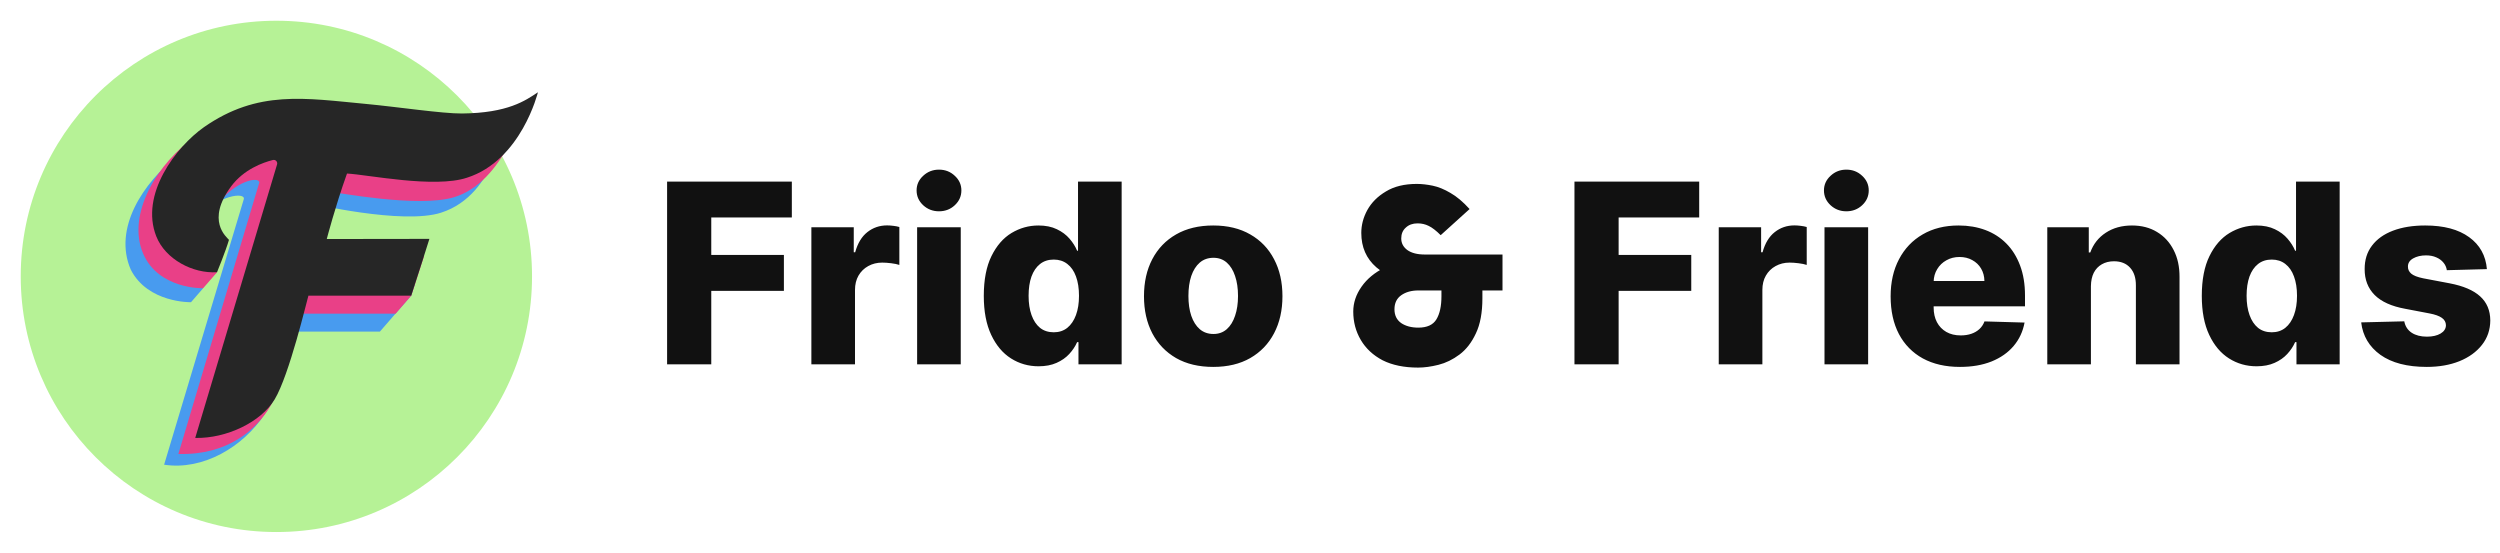
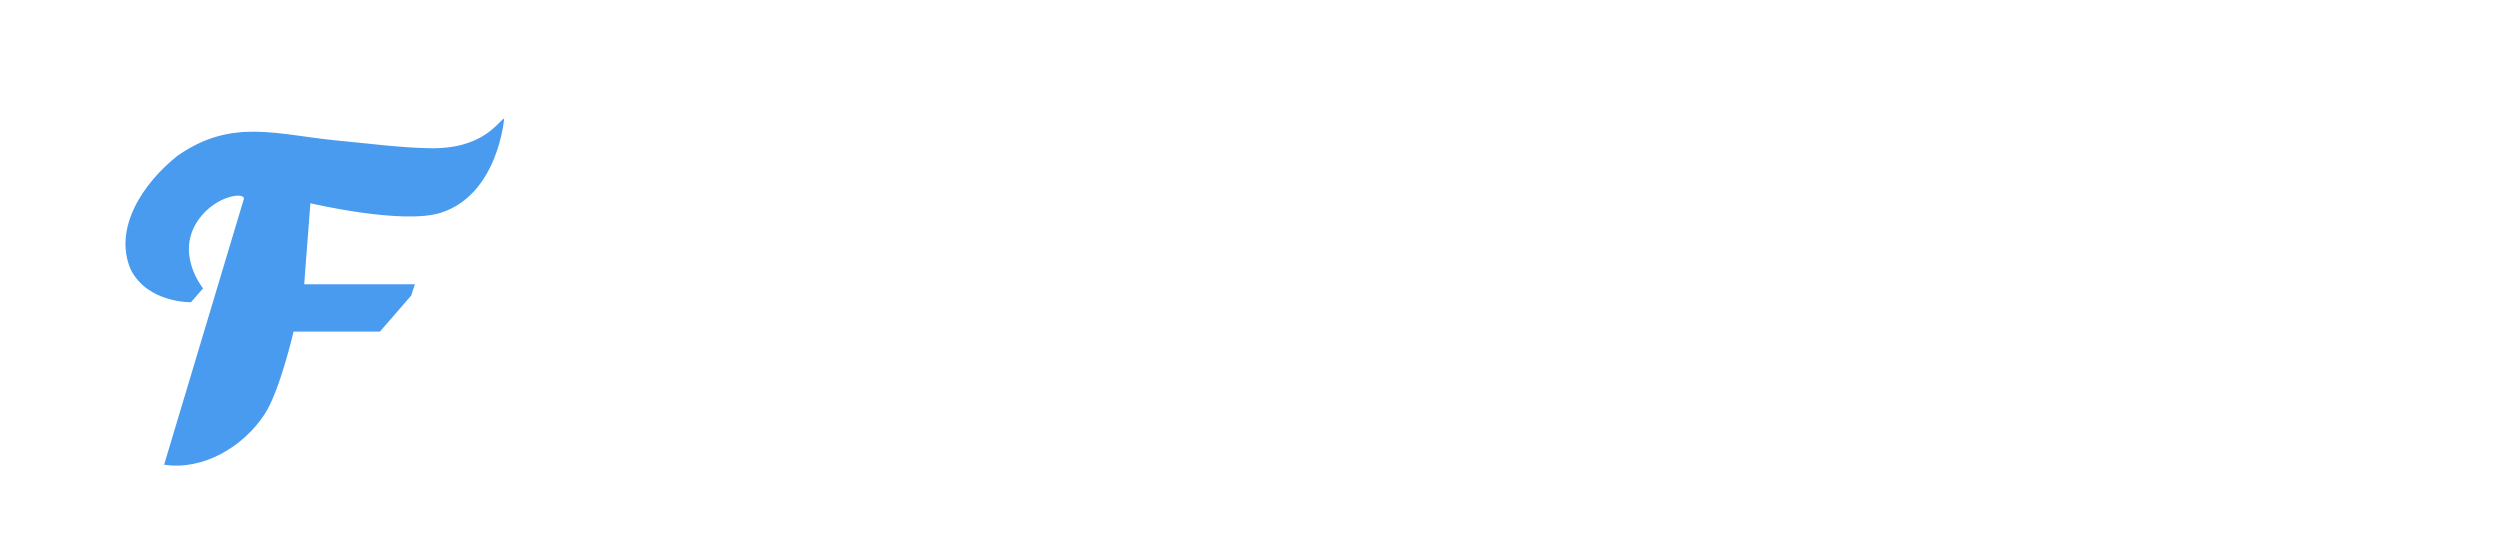
<svg xmlns="http://www.w3.org/2000/svg" width="199" height="44" viewBox="0 0 199 44" fill="none">
-   <path d="M53.101 29V14.454H63.03V17.31H56.617V20.293H62.398V23.155H56.617V29H53.101ZM64.585 29V18.091H67.959V20.079H68.072C68.271 19.36 68.596 18.825 69.046 18.474C69.495 18.119 70.019 17.942 70.615 17.942C70.776 17.942 70.942 17.954 71.112 17.977C71.283 17.996 71.441 18.027 71.588 18.07V21.088C71.422 21.031 71.204 20.986 70.935 20.953C70.669 20.92 70.433 20.903 70.224 20.903C69.812 20.903 69.441 20.996 69.109 21.18C68.783 21.36 68.525 21.614 68.335 21.94C68.151 22.262 68.058 22.641 68.058 23.077V29H64.585ZM73.003 29V18.091H76.476V29H73.003ZM74.743 16.82C74.256 16.82 73.837 16.659 73.486 16.337C73.136 16.01 72.961 15.617 72.961 15.158C72.961 14.703 73.136 14.315 73.486 13.993C73.837 13.666 74.256 13.503 74.743 13.503C75.236 13.503 75.655 13.666 76 13.993C76.351 14.315 76.526 14.703 76.526 15.158C76.526 15.617 76.351 16.01 76 16.337C75.655 16.659 75.236 16.82 74.743 16.82ZM82.671 29.156C81.866 29.156 81.135 28.948 80.477 28.531C79.818 28.115 79.293 27.49 78.9 26.656C78.507 25.823 78.31 24.788 78.31 23.553C78.31 22.269 78.514 21.213 78.921 20.385C79.328 19.556 79.861 18.943 80.519 18.546C81.182 18.148 81.895 17.949 82.657 17.949C83.23 17.949 83.72 18.048 84.127 18.247C84.534 18.441 84.871 18.692 85.136 19C85.401 19.308 85.602 19.627 85.739 19.959H85.81V14.454H89.283V29H85.846V27.232H85.739C85.593 27.568 85.384 27.883 85.114 28.176C84.844 28.47 84.506 28.706 84.099 28.886C83.696 29.066 83.22 29.156 82.671 29.156ZM83.879 26.45C84.3 26.45 84.66 26.332 84.958 26.095C85.256 25.854 85.486 25.515 85.647 25.079C85.808 24.644 85.888 24.133 85.888 23.546C85.888 22.949 85.808 22.435 85.647 22.004C85.491 21.573 85.261 21.242 84.958 21.01C84.66 20.778 84.3 20.662 83.879 20.662C83.448 20.662 83.083 20.78 82.785 21.017C82.487 21.254 82.259 21.588 82.103 22.018C81.951 22.449 81.876 22.958 81.876 23.546C81.876 24.133 81.954 24.644 82.11 25.079C82.266 25.515 82.491 25.854 82.785 26.095C83.083 26.332 83.448 26.45 83.879 26.45ZM96.572 29.206C95.426 29.206 94.441 28.972 93.618 28.503C92.798 28.029 92.166 27.371 91.721 26.528C91.281 25.681 91.061 24.698 91.061 23.581C91.061 22.459 91.281 21.476 91.721 20.634C92.166 19.786 92.798 19.128 93.618 18.659C94.441 18.186 95.426 17.949 96.572 17.949C97.718 17.949 98.7 18.186 99.519 18.659C100.343 19.128 100.975 19.786 101.416 20.634C101.861 21.476 102.083 22.459 102.083 23.581C102.083 24.698 101.861 25.681 101.416 26.528C100.975 27.371 100.343 28.029 99.519 28.503C98.7 28.972 97.718 29.206 96.572 29.206ZM96.593 26.585C97.01 26.585 97.363 26.457 97.652 26.202C97.941 25.946 98.161 25.591 98.312 25.136C98.468 24.682 98.546 24.156 98.546 23.56C98.546 22.954 98.468 22.423 98.312 21.969C98.161 21.514 97.941 21.159 97.652 20.903C97.363 20.648 97.01 20.52 96.593 20.52C96.162 20.52 95.798 20.648 95.5 20.903C95.206 21.159 94.981 21.514 94.825 21.969C94.673 22.423 94.598 22.954 94.598 23.56C94.598 24.156 94.673 24.682 94.825 25.136C94.981 25.591 95.206 25.946 95.5 26.202C95.798 26.457 96.162 26.585 96.593 26.585ZM119.599 23.12H112.899C112.352 23.12 111.899 23.247 111.539 23.5C111.179 23.753 110.999 24.127 110.999 24.62C110.999 25.1 111.179 25.467 111.539 25.72C111.899 25.96 112.352 26.08 112.899 26.08C113.592 26.08 114.072 25.86 114.339 25.42C114.605 24.98 114.739 24.367 114.739 23.58V21.76H117.999V23.74C117.999 24.887 117.825 25.82 117.479 26.54C117.145 27.26 116.712 27.82 116.179 28.22C115.645 28.62 115.085 28.893 114.499 29.04C113.912 29.187 113.372 29.26 112.879 29.26C111.772 29.26 110.832 29.067 110.059 28.68C109.299 28.28 108.719 27.74 108.319 27.06C107.919 26.38 107.719 25.627 107.719 24.8C107.719 24.107 107.939 23.447 108.379 22.82C108.819 22.193 109.432 21.687 110.219 21.3C111.005 20.9 111.932 20.7 112.999 20.7L112.739 22.32C111.419 22.32 110.359 21.973 109.559 21.28C108.759 20.587 108.359 19.673 108.359 18.54C108.359 17.913 108.519 17.307 108.839 16.72C109.172 16.12 109.665 15.627 110.319 15.24C110.972 14.84 111.792 14.64 112.779 14.64C113.165 14.64 113.585 14.687 114.039 14.78C114.492 14.873 114.965 15.067 115.459 15.36C115.952 15.64 116.459 16.067 116.979 16.64L114.679 18.72C114.319 18.36 113.999 18.113 113.719 17.98C113.452 17.847 113.159 17.78 112.839 17.78C112.452 17.78 112.139 17.893 111.899 18.12C111.659 18.333 111.539 18.62 111.539 18.98C111.539 19.353 111.699 19.66 112.019 19.9C112.352 20.14 112.819 20.26 113.419 20.26H119.599V23.12ZM125.327 29V14.454H135.256V17.31H128.843V20.293H134.624V23.155H128.843V29H125.327ZM136.812 29V18.091H140.185V20.079H140.299C140.498 19.36 140.822 18.825 141.272 18.474C141.722 18.119 142.245 17.942 142.842 17.942C143.003 17.942 143.168 17.954 143.339 17.977C143.509 17.996 143.668 18.027 143.815 18.07V21.088C143.649 21.031 143.431 20.986 143.161 20.953C142.896 20.92 142.659 20.903 142.451 20.903C142.039 20.903 141.667 20.996 141.336 21.18C141.009 21.36 140.751 21.614 140.562 21.94C140.377 22.262 140.285 22.641 140.285 23.077V29H136.812ZM145.23 29V18.091H148.703V29H145.23ZM146.97 16.82C146.482 16.82 146.063 16.659 145.713 16.337C145.362 16.01 145.187 15.617 145.187 15.158C145.187 14.703 145.362 14.315 145.713 13.993C146.063 13.666 146.482 13.503 146.97 13.503C147.462 13.503 147.881 13.666 148.227 13.993C148.577 14.315 148.752 14.703 148.752 15.158C148.752 15.617 148.577 16.01 148.227 16.337C147.881 16.659 147.462 16.82 146.97 16.82ZM156.013 29.206C154.872 29.206 153.887 28.981 153.058 28.531C152.234 28.077 151.6 27.43 151.155 26.592C150.714 25.75 150.494 24.748 150.494 23.588C150.494 22.461 150.717 21.476 151.162 20.634C151.607 19.786 152.234 19.128 153.044 18.659C153.854 18.186 154.808 17.949 155.906 17.949C156.683 17.949 157.393 18.07 158.037 18.311C158.681 18.553 159.237 18.91 159.706 19.384C160.175 19.857 160.539 20.442 160.8 21.138C161.06 21.829 161.19 22.622 161.19 23.517V24.384H151.709V22.366H157.959C157.954 21.997 157.866 21.668 157.696 21.379C157.526 21.09 157.291 20.866 156.993 20.704C156.699 20.539 156.361 20.456 155.977 20.456C155.589 20.456 155.241 20.544 154.933 20.719C154.625 20.889 154.382 21.124 154.202 21.422C154.022 21.715 153.927 22.049 153.918 22.423V24.476C153.918 24.921 154.005 25.312 154.18 25.648C154.356 25.979 154.604 26.237 154.926 26.422C155.248 26.607 155.632 26.699 156.077 26.699C156.384 26.699 156.664 26.656 156.915 26.571C157.166 26.486 157.381 26.36 157.561 26.195C157.741 26.029 157.876 25.825 157.966 25.584L161.155 25.676C161.022 26.391 160.731 27.014 160.281 27.544C159.836 28.07 159.251 28.479 158.527 28.773C157.803 29.062 156.964 29.206 156.013 29.206ZM166.437 22.778V29H162.964V18.091H166.267V20.094H166.387C166.629 19.426 167.041 18.903 167.623 18.524C168.206 18.141 168.899 17.949 169.704 17.949C170.471 17.949 171.136 18.122 171.7 18.467C172.268 18.808 172.708 19.287 173.021 19.902C173.338 20.513 173.494 21.228 173.49 22.047V29H170.017V22.729C170.021 22.123 169.868 21.649 169.555 21.308C169.247 20.967 168.819 20.797 168.27 20.797C167.905 20.797 167.583 20.877 167.304 21.038C167.029 21.195 166.816 21.419 166.664 21.713C166.518 22.007 166.442 22.362 166.437 22.778ZM179.624 29.156C178.819 29.156 178.088 28.948 177.43 28.531C176.772 28.115 176.246 27.49 175.853 26.656C175.46 25.823 175.263 24.788 175.263 23.553C175.263 22.269 175.467 21.213 175.874 20.385C176.281 19.556 176.814 18.943 177.472 18.546C178.135 18.148 178.848 17.949 179.61 17.949C180.183 17.949 180.673 18.048 181.08 18.247C181.487 18.441 181.824 18.692 182.089 19C182.354 19.308 182.555 19.627 182.692 19.959H182.763V14.454H186.237V29H182.799V27.232H182.692C182.546 27.568 182.337 27.883 182.067 28.176C181.798 28.47 181.459 28.706 181.052 28.886C180.649 29.066 180.174 29.156 179.624 29.156ZM180.832 26.45C181.253 26.45 181.613 26.332 181.911 26.095C182.21 25.854 182.439 25.515 182.6 25.079C182.761 24.644 182.842 24.133 182.842 23.546C182.842 22.949 182.761 22.435 182.6 22.004C182.444 21.573 182.214 21.242 181.911 21.01C181.613 20.778 181.253 20.662 180.832 20.662C180.401 20.662 180.036 20.78 179.738 21.017C179.44 21.254 179.212 21.588 179.056 22.018C178.905 22.449 178.829 22.958 178.829 23.546C178.829 24.133 178.907 24.644 179.063 25.079C179.219 25.515 179.444 25.854 179.738 26.095C180.036 26.332 180.401 26.45 180.832 26.45ZM197.957 21.422L194.768 21.507C194.735 21.28 194.645 21.079 194.498 20.903C194.351 20.724 194.16 20.584 193.923 20.484C193.691 20.38 193.421 20.328 193.113 20.328C192.711 20.328 192.368 20.409 192.083 20.57C191.804 20.731 191.667 20.948 191.672 21.223C191.667 21.436 191.752 21.621 191.927 21.777C192.107 21.933 192.427 22.059 192.886 22.153L194.988 22.551C196.077 22.759 196.887 23.105 197.417 23.588C197.952 24.071 198.222 24.71 198.227 25.506C198.222 26.254 198 26.905 197.559 27.459C197.124 28.013 196.527 28.444 195.77 28.751C195.012 29.055 194.145 29.206 193.17 29.206C191.612 29.206 190.384 28.886 189.484 28.247C188.589 27.603 188.078 26.741 187.95 25.662L191.38 25.577C191.456 25.974 191.653 26.277 191.97 26.486C192.287 26.694 192.692 26.798 193.184 26.798C193.629 26.798 193.992 26.715 194.271 26.55C194.55 26.384 194.692 26.164 194.697 25.889C194.692 25.643 194.583 25.447 194.37 25.3C194.157 25.148 193.824 25.03 193.369 24.945L191.466 24.582C190.372 24.384 189.557 24.017 189.022 23.482C188.487 22.942 188.222 22.255 188.227 21.422C188.222 20.693 188.416 20.07 188.809 19.554C189.202 19.033 189.761 18.635 190.485 18.361C191.21 18.086 192.065 17.949 193.049 17.949C194.527 17.949 195.691 18.259 196.544 18.879C197.396 19.495 197.867 20.342 197.957 21.422Z" fill="#111111" />
-   <path d="M22 42.35C33.239 42.35 42.35 33.239 42.35 22C42.35 10.761 33.239 1.65 22 1.65C10.761 1.65 1.65 10.761 1.65 22C1.65 33.239 10.761 42.35 22 42.35Z" fill="#B6F296" />
  <path d="M34.144 11.798C38.472 11.906 39.645 9.661 40.132 9.433C40.132 9.433 39.651 15.469 35.106 16.931C32.052 17.912 24.706 16.179 24.706 16.179L24.214 22.625H33.026L32.726 23.534L30.237 26.398H23.366C23.366 26.398 22.278 31.117 21.064 32.97C19.363 35.57 16.164 37.466 13.063 36.99L19.404 15.86C19.579 15.264 17.259 15.517 15.87 17.389C13.838 20.127 16.164 22.95 16.164 22.95L15.203 24.057C15.203 24.057 11.776 24.135 10.412 21.469C8.975 18.159 11.434 14.53 14.115 12.412C18.473 9.348 22.055 10.739 26.943 11.196C29.377 11.425 31.734 11.744 34.132 11.798H34.144Z" fill="#489BEF" />
-   <path d="M35.479 10.365C39.807 10.474 41.22 8.795 41.7 8.56C41.7 8.56 40.126 14.542 36.104 15.71C33.224 16.546 26.852 15.312 26.36 15.282C25.428 17.876 24.839 20.392 24.839 20.392H33.754L32.738 23.534L31.493 24.966H23.39C23.264 25.363 22.639 30.443 21.509 32.35C20.433 34.168 18.154 36.25 14.199 36.136L20.643 14.518C20.583 14.007 18.665 14.434 17.276 16.305C15.245 19.044 17.276 21.674 17.276 21.674L16.17 22.944C16.17 22.944 12.618 23.046 11.391 20.181C10.051 17.04 12.564 12.911 15.575 10.865C19.933 7.802 23.402 9.306 28.289 9.764C30.724 9.992 33.08 10.311 35.479 10.365Z" fill="#E94087" />
-   <path d="M42.819 7.344C42.819 7.344 41.502 12.761 37.174 14.145C34.583 15.006 29.257 13.898 27.622 13.814C26.69 16.408 26.011 19.026 26.011 19.026L34.18 19.014C34.18 19.014 33.158 22.264 32.732 23.534H24.55C24.424 23.931 23.035 29.841 21.863 31.791C20.787 33.584 18.046 34.914 15.539 34.86L22.055 13.086C22.116 12.875 21.929 12.682 21.719 12.737C20.949 12.929 19.411 13.471 18.401 14.831C16.369 17.569 18.04 18.869 18.226 19.092C17.974 19.965 17.276 21.668 17.276 21.668C15.353 21.794 13.165 20.639 12.443 18.821C11.115 15.475 14.018 11.684 16.231 10.125C20.529 7.128 24.286 7.82 29.173 8.277C31.608 8.506 35.22 9.047 36.771 9.035C40.438 8.999 41.833 8 42.819 7.344Z" fill="#262626" />
</svg>